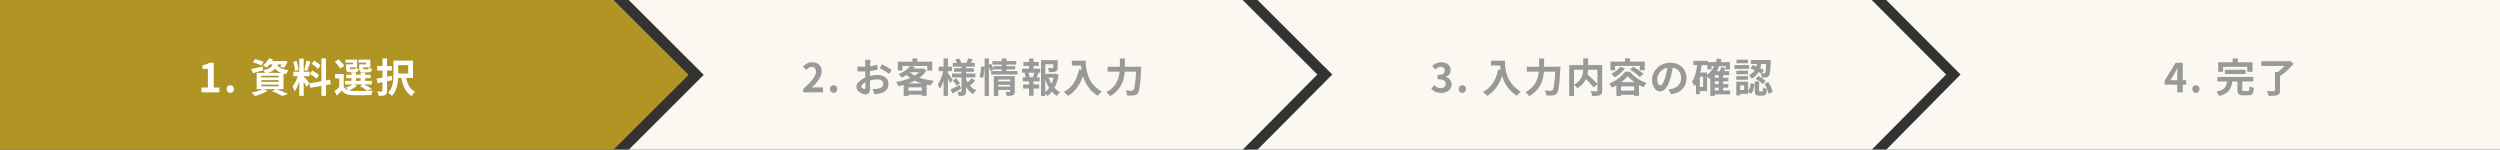
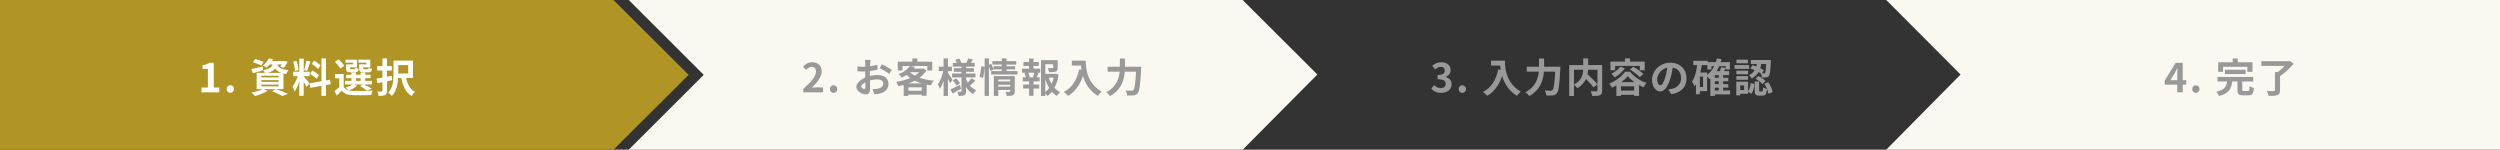
<svg xmlns="http://www.w3.org/2000/svg" width="1002" height="60" viewBox="0 0 1002 60" fill="none">
  <rect x="0" y="0" width="1002" height="60" fill="#333333" stroke="none" />
  <path fill-rule="evenodd" clip-rule="evenodd" d="M0 60H245.874L276 30L245.874 0H0V60Z" fill="#B09524" />
  <path fill-rule="evenodd" clip-rule="evenodd" d="M252 60H498.065L528 29.864L498.065 0H252L282.06 30L252 60Z" fill="#FAF8F0" />
-   <path fill-rule="evenodd" clip-rule="evenodd" d="M504 60H750.205L780 29.864L750.205 0H504L533.974 29.864L504 60Z" fill="#FAF8F0" />
  <path fill-rule="evenodd" clip-rule="evenodd" d="M756 60H1002V0H756L785.797 29.864L756 60Z" fill="#FAF8F0" />
  <path d="M80.763 37V35.096H83.323V27.608H81.163V26.152C82.363 25.928 83.163 25.624 83.931 25.16H85.675V35.096H87.899V37H80.763ZM92.297 37.224C91.449 37.224 90.841 36.568 90.841 35.688C90.841 34.808 91.449 34.168 92.297 34.168C93.129 34.168 93.769 34.808 93.769 35.688C93.769 36.568 93.129 37.224 92.297 37.224ZM101.397 24.952L102.229 23.656C103.301 23.912 104.821 24.424 105.621 24.808L104.757 26.264C104.021 25.864 102.501 25.288 101.397 24.952ZM100.693 27.672C101.877 27.448 103.605 27.032 105.301 26.648L105.477 28.152C104.085 28.568 102.613 29 101.413 29.336L100.693 27.672ZM107.781 24.488H113.925V25.832H106.709L107.781 24.488ZM113.477 24.488H113.749L114.037 24.424L115.301 24.744C114.885 25.624 114.309 26.584 113.781 27.176L112.293 26.728C112.725 26.216 113.205 25.384 113.477 24.696V24.488ZM109.413 25.048H111.141C110.821 27.336 109.925 28.712 106.341 29.432C106.181 29.048 105.781 28.408 105.461 28.072C108.549 27.592 109.173 26.664 109.413 25.048ZM111.029 25.464C111.301 26.648 112.005 27.688 115.637 28.104C115.285 28.488 114.869 29.208 114.693 29.688C110.693 29.048 109.909 27.304 109.493 25.608L111.029 25.464ZM107.733 23.416L109.413 23.688C108.789 24.968 108.005 26.136 106.789 27.128C106.453 26.792 105.797 26.392 105.349 26.216C106.517 25.416 107.301 24.344 107.733 23.416ZM104.725 32.12V32.808H111.685V32.12H104.725ZM104.725 33.896V34.6H111.685V33.896H104.725ZM104.725 30.36V31.032H111.685V30.36H104.725ZM102.869 29.208H113.621V35.736H102.869V29.208ZM109.029 36.568L110.629 35.656C112.309 36.264 114.293 37.064 115.429 37.624L113.189 38.488C112.293 37.944 110.645 37.176 109.029 36.568ZM105.477 35.608L107.237 36.392C105.925 37.24 103.845 38.04 102.213 38.504C101.877 38.12 101.221 37.416 100.789 37.096C102.485 36.776 104.389 36.216 105.477 35.608ZM119.957 23.496H121.733V38.408H119.957V23.496ZM117.541 28.744H124.101V30.536H117.541V28.744ZM119.621 29.704L120.677 30.216C120.165 32.36 119.173 35.144 118.117 36.68C117.941 36.088 117.525 35.24 117.237 34.696C118.197 33.512 119.173 31.288 119.621 29.704ZM121.701 30.632C122.165 31.048 123.717 32.904 124.069 33.352L122.885 34.856C122.469 33.944 121.397 32.168 120.821 31.384L121.701 30.632ZM117.509 24.728L118.853 24.376C119.269 25.544 119.589 27.064 119.669 28.072L118.229 28.456C118.197 27.448 117.893 25.896 117.509 24.728ZM122.789 24.296L124.405 24.648C123.989 25.944 123.509 27.464 123.109 28.408L121.909 28.072C122.229 27.048 122.613 25.432 122.789 24.296ZM128.837 23.4H130.645V38.424H128.837V23.4ZM124.053 33.416L132.277 31.944L132.565 33.72L124.357 35.208L124.053 33.416ZM124.965 25.592L125.909 24.28C126.805 24.824 127.941 25.624 128.469 26.216L127.461 27.672C126.981 27.048 125.861 26.168 124.965 25.592ZM124.245 29.624L125.141 28.248C126.069 28.744 127.269 29.512 127.845 30.104L126.885 31.624C126.341 31.032 125.173 30.168 124.245 29.624ZM137.765 29.656V35.544H135.973V31.432H134.309V29.656H137.765ZM137.765 34.808C138.389 35.896 139.557 36.36 141.205 36.44C143.189 36.52 147.125 36.472 149.397 36.296C149.189 36.712 148.901 37.56 148.821 38.088C146.773 38.184 143.221 38.216 141.221 38.136C139.269 38.056 137.957 37.576 136.997 36.328C136.389 36.968 135.749 37.576 134.997 38.296L134.085 36.456C134.725 36.008 135.493 35.4 136.165 34.808H137.765ZM134.213 24.744L135.717 23.784C136.565 24.552 137.557 25.64 137.989 26.424L136.357 27.496C135.989 26.728 135.029 25.56 134.213 24.744ZM138.741 29.96H148.549V31.352H138.741V29.96ZM138.261 32.424H149.045V33.848H138.261V32.424ZM140.869 29.112H142.677V33.112H140.869V29.112ZM144.533 29.112H146.357V33.112H144.533V29.112ZM139.173 25.784H141.509V25.112H138.469V23.912H143.125V27H139.173V25.784ZM138.693 25.784H140.277V27.336C140.277 27.672 140.341 27.736 140.757 27.736C140.933 27.736 141.749 27.736 141.989 27.736C142.309 27.736 142.373 27.64 142.437 27.112C142.725 27.32 143.333 27.528 143.765 27.608C143.605 28.696 143.173 29 142.197 29C141.893 29 140.821 29 140.517 29C139.093 29 138.693 28.632 138.693 27.352V25.784ZM144.437 25.784H146.789V25.112H143.669V23.912H148.421V27H144.437V25.784ZM143.957 25.784H145.541V27.336C145.541 27.672 145.621 27.736 146.037 27.736C146.229 27.736 147.077 27.736 147.317 27.736C147.653 27.736 147.717 27.64 147.781 27.096C148.069 27.304 148.677 27.496 149.109 27.592C148.949 28.696 148.517 29 147.525 29C147.221 29 146.101 29 145.797 29C144.357 29 143.957 28.632 143.957 27.336V25.784ZM144.261 34.52L145.669 33.736C146.821 34.264 148.229 35.032 149.029 35.576L147.045 36.296C146.453 35.784 145.317 35.064 144.261 34.52ZM141.461 33.736L143.141 34.328C142.309 35.096 140.965 35.832 139.861 36.28C139.557 35.96 138.869 35.384 138.469 35.128C139.589 34.792 140.773 34.28 141.461 33.736ZM157.701 24.296H159.621V29.768C159.621 32.408 159.269 36.216 157.077 38.456C156.773 38.072 155.989 37.384 155.589 37.144C157.541 35.128 157.701 32.104 157.701 29.752V24.296ZM162.613 30.616C163.125 33.384 164.213 35.752 166.325 36.792C165.877 37.176 165.285 37.96 164.997 38.488C162.549 37.096 161.429 34.408 160.773 30.92L162.613 30.616ZM158.405 24.296H165.525V31.24H158.405V29.432H163.605V26.104H158.405V24.296ZM151.157 26.488H157.061V28.28H151.157V26.488ZM153.285 23.416H155.125V36.344C155.125 37.304 154.933 37.784 154.373 38.072C153.813 38.376 153.013 38.424 151.781 38.424C151.717 37.928 151.461 37.144 151.237 36.664C151.957 36.696 152.709 36.68 152.949 36.68C153.189 36.664 153.285 36.584 153.285 36.344V23.416ZM150.917 31.528C152.485 31.272 154.837 30.808 157.029 30.36L157.189 32.12C155.173 32.568 152.997 33.016 151.333 33.368L150.917 31.528Z" fill="white" />
  <path d="M321.939 37V35.656C325.171 32.76 327.059 30.536 327.059 28.712C327.059 27.528 326.435 26.792 325.299 26.792C324.419 26.792 323.731 27.352 323.123 28.024L321.827 26.744C322.915 25.576 323.987 24.952 325.603 24.952C327.827 24.952 329.331 26.376 329.331 28.584C329.331 30.744 327.539 33.048 325.379 35.16C325.971 35.096 326.755 35.016 327.315 35.016H329.875V37H321.939ZM334.097 37.224C333.249 37.224 332.641 36.568 332.641 35.688C332.641 34.808 333.249 34.168 334.097 34.168C334.929 34.168 335.569 34.808 335.569 35.688C335.569 36.568 334.929 37.224 334.097 37.224ZM348.909 24.008C348.845 24.312 348.781 25 348.765 25.4C348.685 26.664 348.637 28.392 348.637 29.88C348.637 31.624 348.733 34.392 348.733 35.32C348.733 37.288 348.029 37.832 346.973 37.832C345.421 37.832 343.213 36.488 343.213 34.792C343.213 33.24 345.213 31.608 347.437 30.824C348.861 30.312 350.477 30.056 351.693 30.056C354.157 30.056 356.109 31.336 356.109 33.544C356.109 35.448 355.117 36.872 352.573 37.496C351.837 37.656 351.117 37.704 350.461 37.768L349.741 35.688C350.445 35.688 351.149 35.688 351.693 35.576C352.989 35.352 354.029 34.696 354.029 33.544C354.029 32.44 353.069 31.816 351.677 31.816C350.317 31.816 348.909 32.104 347.661 32.6C346.221 33.144 345.197 34.008 345.197 34.696C345.197 35.208 345.949 35.64 346.365 35.64C346.653 35.64 346.861 35.512 346.861 34.952C346.861 34.12 346.781 31.896 346.781 29.96C346.781 28.136 346.797 26.152 346.797 25.416C346.797 25.096 346.749 24.296 346.701 24.008H348.909ZM353.469 25.752C354.685 26.344 356.541 27.384 357.405 27.992L356.429 29.624C355.661 28.984 353.581 27.784 352.589 27.304L353.469 25.752ZM343.645 26.632C344.589 26.744 345.277 26.744 345.853 26.744C347.517 26.744 350.013 26.44 351.661 25.96L351.709 27.944C349.901 28.36 347.325 28.648 345.917 28.648C344.861 28.648 344.237 28.632 343.693 28.568L343.645 26.632ZM364.685 26.424L366.733 26.824C365.517 28.552 363.885 29.992 361.421 31.128C361.165 30.68 360.573 30.008 360.157 29.704C362.413 28.84 363.885 27.624 364.685 26.424ZM365.133 27.496H369.917V28.936H363.821L365.133 27.496ZM369.341 27.496H369.709L370.029 27.416L371.325 28.184C369.213 31.72 364.685 33.64 360.077 34.536C359.901 34.04 359.501 33.256 359.165 32.84C363.453 32.184 367.741 30.456 369.341 27.768V27.496ZM364.365 28.584C366.221 30.664 369.949 31.944 374.269 32.36C373.837 32.808 373.309 33.672 373.037 34.216C368.637 33.608 364.989 32.04 362.701 29.32L364.365 28.584ZM362.205 33.432H371.405V38.408H369.437V35H364.077V38.44H362.205V33.432ZM363.149 36.376H370.397V37.944H363.149V36.376ZM365.693 23.432H367.677V25.704H365.693V23.432ZM359.837 24.728H373.629V28.264H371.661V26.456H361.709V28.264H359.837V24.728ZM381.885 25.192H390.669V26.712H381.885V25.192ZM382.317 27.336H390.333V28.776H382.317V27.336ZM381.581 29.464H390.957V31.032H381.581V29.464ZM388.045 23.384L389.949 23.848C389.517 24.568 389.085 25.272 388.765 25.736L387.261 25.304C387.549 24.744 387.885 23.944 388.045 23.384ZM382.909 23.944L384.413 23.448C384.781 23.992 385.181 24.728 385.325 25.224L383.725 25.8C383.597 25.304 383.245 24.52 382.909 23.944ZM389.437 31.336L390.877 32.36C390.173 33.096 389.325 33.88 388.685 34.392L387.453 33.448C388.077 32.92 388.941 32.008 389.437 31.336ZM381.885 32.248L383.197 31.384C383.773 31.976 384.477 32.792 384.797 33.352L383.421 34.312C383.133 33.736 382.461 32.872 381.885 32.248ZM380.957 35.864C381.917 35.432 383.325 34.712 384.701 34.008L385.197 35.56C384.077 36.216 382.813 36.92 381.789 37.48L380.957 35.864ZM385.357 26.216H387.197V36.536C387.197 37.4 387.053 37.864 386.541 38.152C386.013 38.44 385.245 38.472 384.237 38.472C384.189 37.976 383.965 37.224 383.741 36.776C384.285 36.792 384.909 36.792 385.101 36.792C385.293 36.792 385.357 36.712 385.357 36.536V26.216ZM387.101 31.336C387.805 33.48 389.213 35.32 391.261 36.152C390.877 36.504 390.317 37.208 390.045 37.704C387.965 36.552 386.605 34.312 385.853 31.624L387.101 31.336ZM376.237 26.728H381.533V28.504H376.237V26.728ZM378.189 23.416H379.933V38.44H378.189V23.416ZM378.157 27.944L379.229 28.312C378.765 30.84 377.853 33.928 376.717 35.576C376.557 35.064 376.141 34.328 375.869 33.88C376.893 32.488 377.789 29.976 378.157 27.944ZM379.853 29.112C380.205 29.544 381.517 31.56 381.789 32.008L380.797 33.384C380.445 32.456 379.485 30.632 379.053 29.88L379.853 29.112ZM399.725 32.632H405.261V33.992H399.725V32.632ZM397.757 24.504H407.309V25.88H397.757V24.504ZM398.189 26.52H406.861V27.816H398.189V26.52ZM397.261 28.488H407.805V29.864H397.261V28.488ZM399.741 34.712H405.293V36.04H399.741V34.712ZM398.333 30.488H405.181V31.88H400.109V38.456H398.333V30.488ZM404.909 30.488H406.717V36.6C406.717 37.432 406.557 37.896 405.981 38.152C405.405 38.424 404.621 38.44 403.501 38.44C403.437 37.96 403.197 37.256 402.989 36.808C403.629 36.84 404.397 36.84 404.621 36.824C404.829 36.824 404.909 36.76 404.909 36.568V30.488ZM401.517 23.416H403.421V28.936H401.517V23.416ZM394.637 23.416H396.365V38.44H394.637V23.416ZM393.261 26.584L394.605 26.744C394.573 28.088 394.317 30.008 393.997 31.256L392.589 30.776C392.941 29.672 393.165 27.88 393.261 26.584ZM396.109 26.088L397.293 25.592C397.629 26.328 398.045 27.304 398.221 27.896L396.973 28.488C396.813 27.864 396.429 26.856 396.109 26.088ZM418.173 29.608H423.069V31.128H418.173V29.608ZM417.229 24.088H423.117V25.768H418.957V38.44H417.229V24.088ZM422.141 24.088H423.917V27.112C423.917 27.928 423.757 28.408 423.133 28.664C422.509 28.92 421.645 28.936 420.461 28.936C420.397 28.44 420.157 27.752 419.933 27.288C420.717 27.32 421.597 27.32 421.821 27.32C422.077 27.304 422.141 27.256 422.141 27.08V24.088ZM420.189 30.728C420.989 33.384 422.605 35.8 424.861 36.936C424.445 37.288 423.885 37.976 423.597 38.456C421.229 37.032 419.661 34.296 418.749 31.096L420.189 30.728ZM422.509 29.608H422.845L423.149 29.528L424.301 29.944C423.725 33.592 422.253 36.696 419.853 38.472C419.565 38.04 419.005 37.48 418.589 37.16C420.781 35.64 422.109 32.872 422.509 29.976V29.608ZM410.189 24.84H416.333V26.424H410.189V24.84ZM410.077 33.864H416.509V35.48H410.077V33.864ZM409.613 27.528H416.925V29.144H409.613V27.528ZM409.933 31H416.685V32.616H409.933V31ZM412.461 23.464H414.237V28.136H412.461V23.464ZM412.461 31.672H414.237V38.392H412.461V31.672ZM414.637 28.904L416.221 29.288C415.901 30.024 415.629 30.744 415.373 31.24L414.013 30.856C414.237 30.312 414.509 29.48 414.637 28.904ZM410.621 29.288L412.045 28.936C412.349 29.528 412.637 30.36 412.701 30.856L411.197 31.272C411.133 30.76 410.893 29.928 410.621 29.288ZM429.597 24.312H434.125V26.264H429.597V24.312ZM433.181 24.312H435.165C435.165 27.352 435.597 33.24 441.533 36.712C441.085 37.064 440.317 37.912 439.981 38.392C433.885 34.728 433.181 27.576 433.181 24.312ZM432.493 27.816L434.701 28.216C433.581 32.968 431.453 36.408 428.109 38.424C427.757 38.008 426.861 37.208 426.365 36.856C429.709 35.16 431.629 32.056 432.493 27.816ZM443.933 26.744H456.189V28.712H443.933V26.744ZM455.405 26.744H457.405C457.405 26.744 457.389 27.4 457.357 27.672C457.037 34.072 456.717 36.504 455.997 37.352C455.533 37.96 455.069 38.136 454.365 38.232C453.757 38.328 452.765 38.312 451.789 38.264C451.757 37.704 451.485 36.84 451.117 36.28C452.141 36.36 453.085 36.376 453.517 36.376C453.837 36.376 454.029 36.312 454.253 36.104C454.813 35.56 455.133 33.032 455.405 27.128V26.744ZM448.845 23.448H450.877V26.744C450.877 30.376 450.365 35.448 444.925 38.52C444.621 38.056 443.901 37.304 443.421 36.968C448.397 34.264 448.845 29.832 448.845 26.744V23.448Z" fill="#999999" />
  <path d="M577.635 37.224C575.763 37.224 574.499 36.536 573.667 35.576L574.787 34.088C575.491 34.776 576.339 35.32 577.411 35.32C578.627 35.32 579.443 34.712 579.443 33.656C579.443 32.488 578.755 31.768 576.179 31.768V30.072C578.355 30.072 579.059 29.336 579.059 28.28C579.059 27.352 578.483 26.792 577.475 26.792C576.627 26.792 575.939 27.192 575.235 27.848L574.035 26.392C575.059 25.512 576.195 24.952 577.571 24.952C579.859 24.952 581.411 26.072 581.411 28.104C581.411 29.368 580.707 30.312 579.443 30.792V30.872C580.787 31.256 581.811 32.232 581.811 33.8C581.811 35.976 579.907 37.224 577.635 37.224ZM586.097 37.224C585.249 37.224 584.641 36.568 584.641 35.688C584.641 34.808 585.249 34.168 586.097 34.168C586.929 34.168 587.569 34.808 587.569 35.688C587.569 36.568 586.929 37.224 586.097 37.224ZM597.597 24.312H602.125V26.264H597.597V24.312ZM601.181 24.312H603.165C603.165 27.352 603.597 33.24 609.533 36.712C609.085 37.064 608.317 37.912 607.981 38.392C601.885 34.728 601.181 27.576 601.181 24.312ZM600.493 27.816L602.701 28.216C601.581 32.968 599.453 36.408 596.109 38.424C595.757 38.008 594.861 37.208 594.365 36.856C597.709 35.16 599.629 32.056 600.493 27.816ZM611.933 26.744H624.189V28.712H611.933V26.744ZM623.405 26.744H625.405C625.405 26.744 625.389 27.4 625.357 27.672C625.037 34.072 624.717 36.504 623.997 37.352C623.533 37.96 623.069 38.136 622.365 38.232C621.757 38.328 620.765 38.312 619.789 38.264C619.757 37.704 619.485 36.84 619.117 36.28C620.141 36.36 621.085 36.376 621.517 36.376C621.837 36.376 622.029 36.312 622.253 36.104C622.813 35.56 623.133 33.032 623.405 27.128V26.744ZM616.845 23.448H618.877V26.744C618.877 30.376 618.365 35.448 612.925 38.52C612.621 38.056 611.901 37.304 611.421 36.968C616.397 34.264 616.845 29.832 616.845 26.744V23.448ZM634.509 30.536L635.965 29.48C637.389 30.76 639.325 32.584 640.269 33.784L638.669 35.016C637.821 33.816 635.949 31.896 634.509 30.536ZM634.557 23.416H636.525V27.256C636.525 29.912 635.853 33.192 632.205 35.368C631.933 34.952 631.277 34.248 630.829 33.912C634.285 32.136 634.557 29.336 634.557 27.24V23.416ZM628.941 26.072H641.101V27.96H630.861V38.472H628.941V26.072ZM640.253 26.072H642.157V36.248C642.157 37.288 641.933 37.816 641.277 38.136C640.605 38.44 639.581 38.456 638.157 38.456C638.093 37.928 637.789 37.048 637.533 36.552C638.477 36.6 639.549 36.6 639.853 36.6C640.157 36.584 640.253 36.488 640.253 36.216V26.072ZM649.405 26.76L651.261 27.368C650.269 28.824 648.653 30.2 647.165 31.032C646.893 30.648 646.221 29.864 645.837 29.512C647.229 28.872 648.621 27.848 649.405 26.76ZM653.309 27.832L654.653 26.728C655.997 27.512 657.805 28.744 658.685 29.64L657.229 30.904C656.429 30.024 654.685 28.712 653.309 27.832ZM652.397 30.504C651.117 32.152 648.621 34.008 646.061 35.128C645.837 34.664 645.357 33.928 644.989 33.512C647.613 32.472 650.125 30.472 651.325 28.76H653.293C654.989 30.84 657.469 32.44 659.917 33.24C659.469 33.736 659.037 34.44 658.717 35C656.445 34.008 653.757 32.184 652.397 30.504ZM647.837 32.92H656.925V38.424H654.973V34.6H649.693V38.44H647.837V32.92ZM648.701 36.312H655.949V37.992H648.701V36.312ZM651.293 23.416H653.277V25.688H651.293V23.416ZM645.469 24.696H659.197V28.152H657.229V26.424H647.341V28.152H645.469V24.696ZM670.589 26.04C670.365 27.672 670.045 29.544 669.485 31.432C668.525 34.664 667.149 36.648 665.405 36.648C663.613 36.648 662.141 34.68 662.141 31.976C662.141 28.296 665.357 25.128 669.501 25.128C673.453 25.128 675.965 27.88 675.965 31.384C675.965 34.744 673.901 37.128 669.869 37.752L668.653 35.864C669.277 35.784 669.725 35.704 670.157 35.608C672.189 35.112 673.789 33.656 673.789 31.304C673.789 28.792 672.221 27 669.453 27C666.061 27 664.205 29.768 664.205 31.784C664.205 33.4 664.845 34.184 665.453 34.184C666.141 34.184 666.749 33.16 667.421 31C667.885 29.496 668.237 27.656 668.397 25.976L670.589 26.04ZM686.701 31.192H692.701V32.584H686.701V31.192ZM686.701 33.72H692.701V35.128H686.701V33.72ZM686.669 36.248H693.437V37.832H686.669V36.248ZM684.317 24.904H693.357V27.832H691.661V26.52H685.949V27.832H684.317V24.904ZM688.877 29.848H690.637V37H688.877V29.848ZM687.293 28.52H693.053V30.12H687.293V38.456H685.501V30.184L687.117 28.52H687.293ZM688.141 23.4L689.965 23.736C689.101 27.208 687.501 29.976 685.149 31.704C684.893 31.336 684.237 30.584 683.853 30.264C686.045 28.824 687.469 26.392 688.141 23.4ZM689.853 26.904L691.629 27.272C691.213 28.152 690.781 29.016 690.429 29.608L688.989 29.24C689.309 28.584 689.677 27.608 689.853 26.904ZM678.685 24.36H684.461V26.104H678.685V24.36ZM680.493 29.064H684.205V36.52H680.493V34.872H682.589V30.728H680.493V29.064ZM680.333 25.288L682.141 25.576C681.661 29.032 680.797 32.424 679.165 34.6C678.989 34.152 678.477 33.176 678.141 32.744C679.389 30.984 680.013 28.216 680.333 25.288ZM679.741 29.064H681.293V37.752H679.741V29.064ZM704.301 24.696H706.029C705.725 27.304 705.021 29.944 702.077 31.496C701.869 31.064 701.373 30.44 700.989 30.136C703.581 28.904 704.061 26.696 704.301 24.696ZM701.533 27.432L702.429 26.104C704.013 26.584 705.885 27.464 706.957 28.152L706.045 29.624C705.005 28.872 703.101 27.928 701.533 27.432ZM707.949 24.04H709.741C709.741 24.04 709.741 24.52 709.725 24.744C709.565 28.392 709.405 29.896 708.973 30.408C708.669 30.808 708.365 30.952 707.901 31.016C707.517 31.08 706.861 31.08 706.157 31.064C706.141 30.536 705.949 29.816 705.693 29.352C706.237 29.4 706.717 29.4 706.957 29.4C707.165 29.416 707.309 29.368 707.437 29.208C707.693 28.904 707.837 27.688 707.949 24.328V24.04ZM703.293 32.664H705.053V36.168C705.053 36.616 705.085 36.664 705.389 36.664C705.533 36.664 706.061 36.664 706.221 36.664C706.525 36.664 706.589 36.472 706.637 34.984C706.973 35.272 707.725 35.544 708.205 35.672C708.029 37.784 707.565 38.328 706.413 38.328C706.125 38.328 705.389 38.328 705.085 38.328C703.597 38.328 703.293 37.8 703.293 36.2V32.664ZM701.661 33.288L703.165 33.688C703.021 35.128 702.717 36.648 701.949 37.592L700.541 36.728C701.197 35.928 701.517 34.6 701.661 33.288ZM703.645 31.56L704.749 30.456C705.773 30.968 707.037 31.8 707.629 32.472L706.445 33.72C705.885 33.064 704.669 32.152 703.645 31.56ZM707.181 33.544L708.733 32.92C709.565 34.136 710.269 35.768 710.477 36.904L708.797 37.592C708.621 36.472 707.965 34.776 707.181 33.544ZM701.741 24.04H708.765V25.64H701.741V24.04ZM695.933 28.328H700.621V29.768H695.933V28.328ZM695.981 23.912H700.573V25.368H695.981V23.912ZM695.933 30.504H700.621V31.96H695.933V30.504ZM695.197 26.072H701.053V27.592H695.197V26.072ZM696.765 32.728H700.637V37.592H696.765V36.072H699.037V34.248H696.765V32.728ZM695.901 32.728H697.469V38.232H695.901V32.728Z" fill="#999999" />
  <path d="M872.643 37V29.72C872.643 29.032 872.707 27.96 872.739 27.256H872.675C872.371 27.896 872.051 28.552 871.715 29.192L869.891 32.136H876.243V33.944H867.603V32.328L872.003 25.16H874.835V37H872.643ZM880.097 37.224C879.249 37.224 878.641 36.568 878.641 35.688C878.641 34.808 879.249 34.168 880.097 34.168C880.929 34.168 881.569 34.808 881.569 35.688C881.569 36.568 880.929 37.224 880.097 37.224ZM891.741 27.96H900.045V29.688H891.741V27.96ZM888.765 30.84H903.101V32.648H888.765V30.84ZM892.637 32.28H894.717C894.413 35.256 893.645 37.368 889.421 38.488C889.229 37.976 888.733 37.176 888.301 36.776C891.965 35.96 892.397 34.472 892.637 32.28ZM896.765 31.976H898.701V35.88C898.701 36.392 898.797 36.472 899.357 36.472C899.613 36.472 900.653 36.472 900.957 36.472C901.485 36.472 901.581 36.2 901.645 34.52C902.029 34.824 902.861 35.128 903.357 35.256C903.165 37.592 902.653 38.2 901.133 38.2C900.765 38.2 899.453 38.2 899.085 38.2C897.213 38.2 896.765 37.64 896.765 35.912V31.976ZM894.861 23.432H896.909V26.328H894.861V23.432ZM889.053 24.968H902.797V28.776H900.733V26.776H891.005V28.776H889.053V24.968ZM911.805 28.888H913.837V36.216C913.837 37.304 913.565 37.832 912.765 38.12C911.981 38.408 910.829 38.44 909.293 38.44C909.181 37.88 908.813 37.016 908.509 36.488C909.645 36.536 910.957 36.536 911.325 36.536C911.677 36.536 911.805 36.44 911.805 36.168V28.888ZM906.333 24.536H917.517V26.424H906.333V24.536ZM916.797 24.536H917.309L917.773 24.408L919.277 25.528C917.837 27.288 915.725 29.32 913.757 30.552C913.453 30.136 912.829 29.496 912.445 29.192C914.109 28.136 915.997 26.216 916.797 25V24.536Z" fill="#999999" />
</svg>